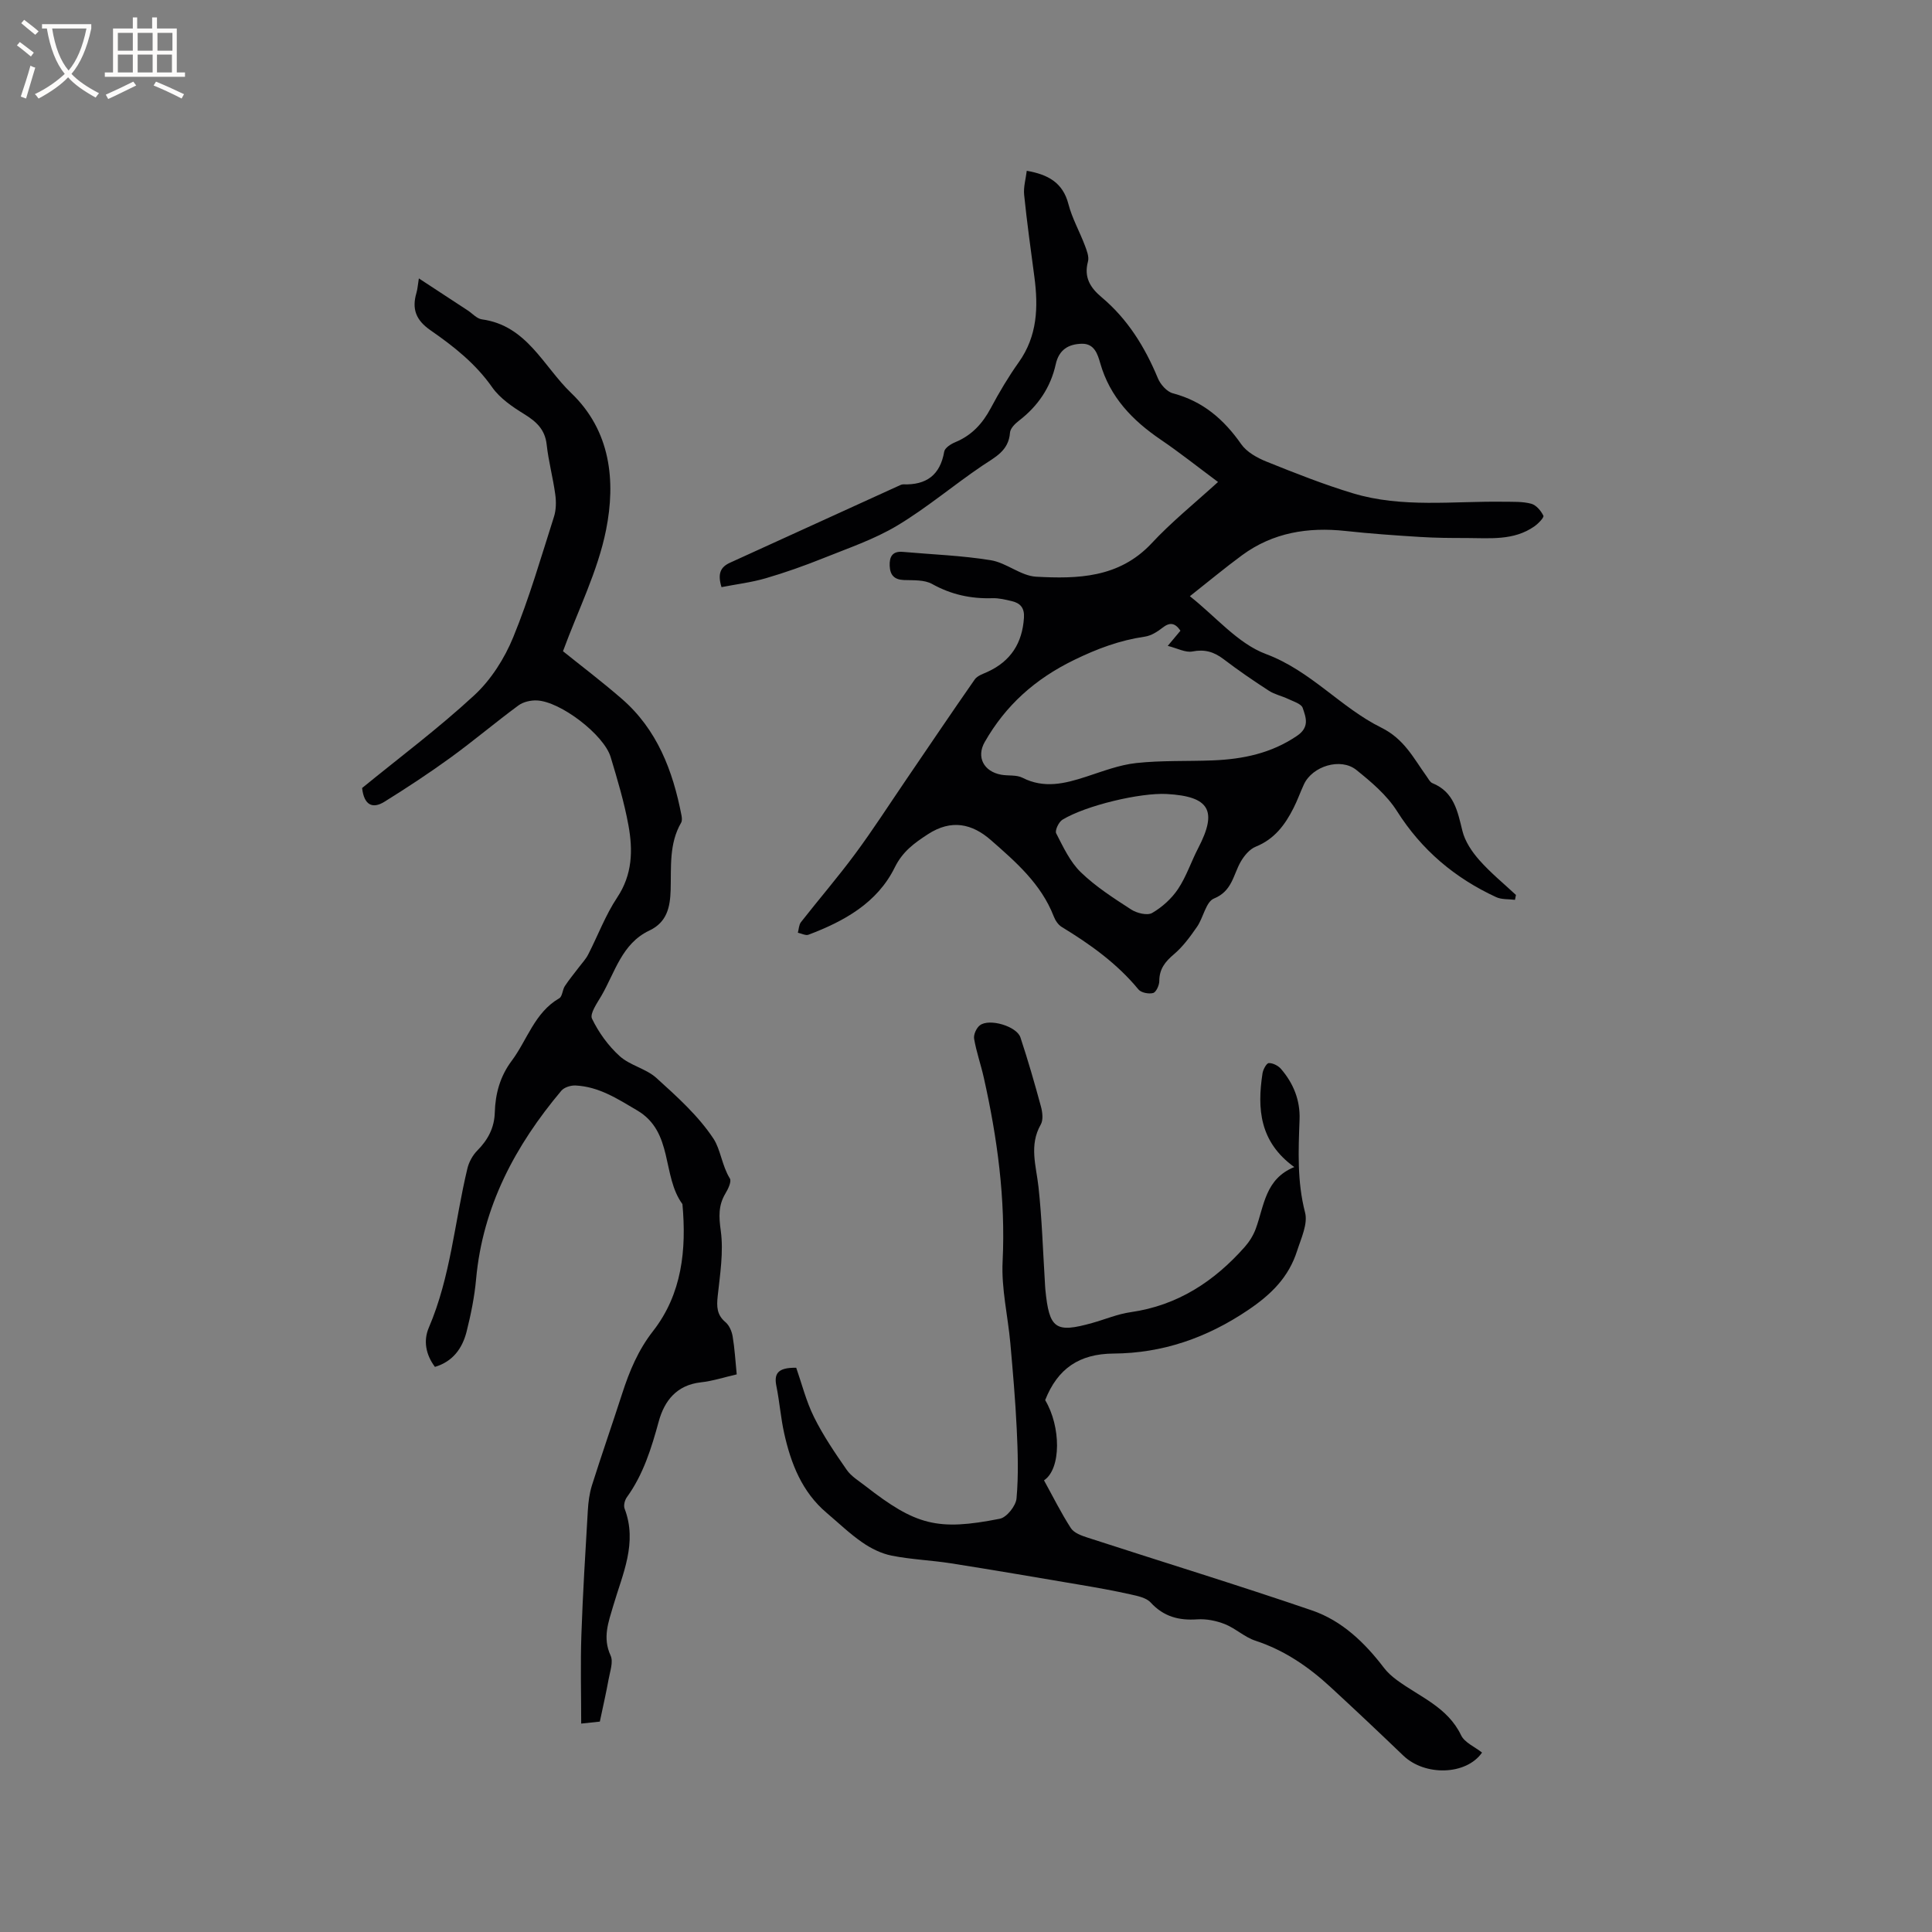
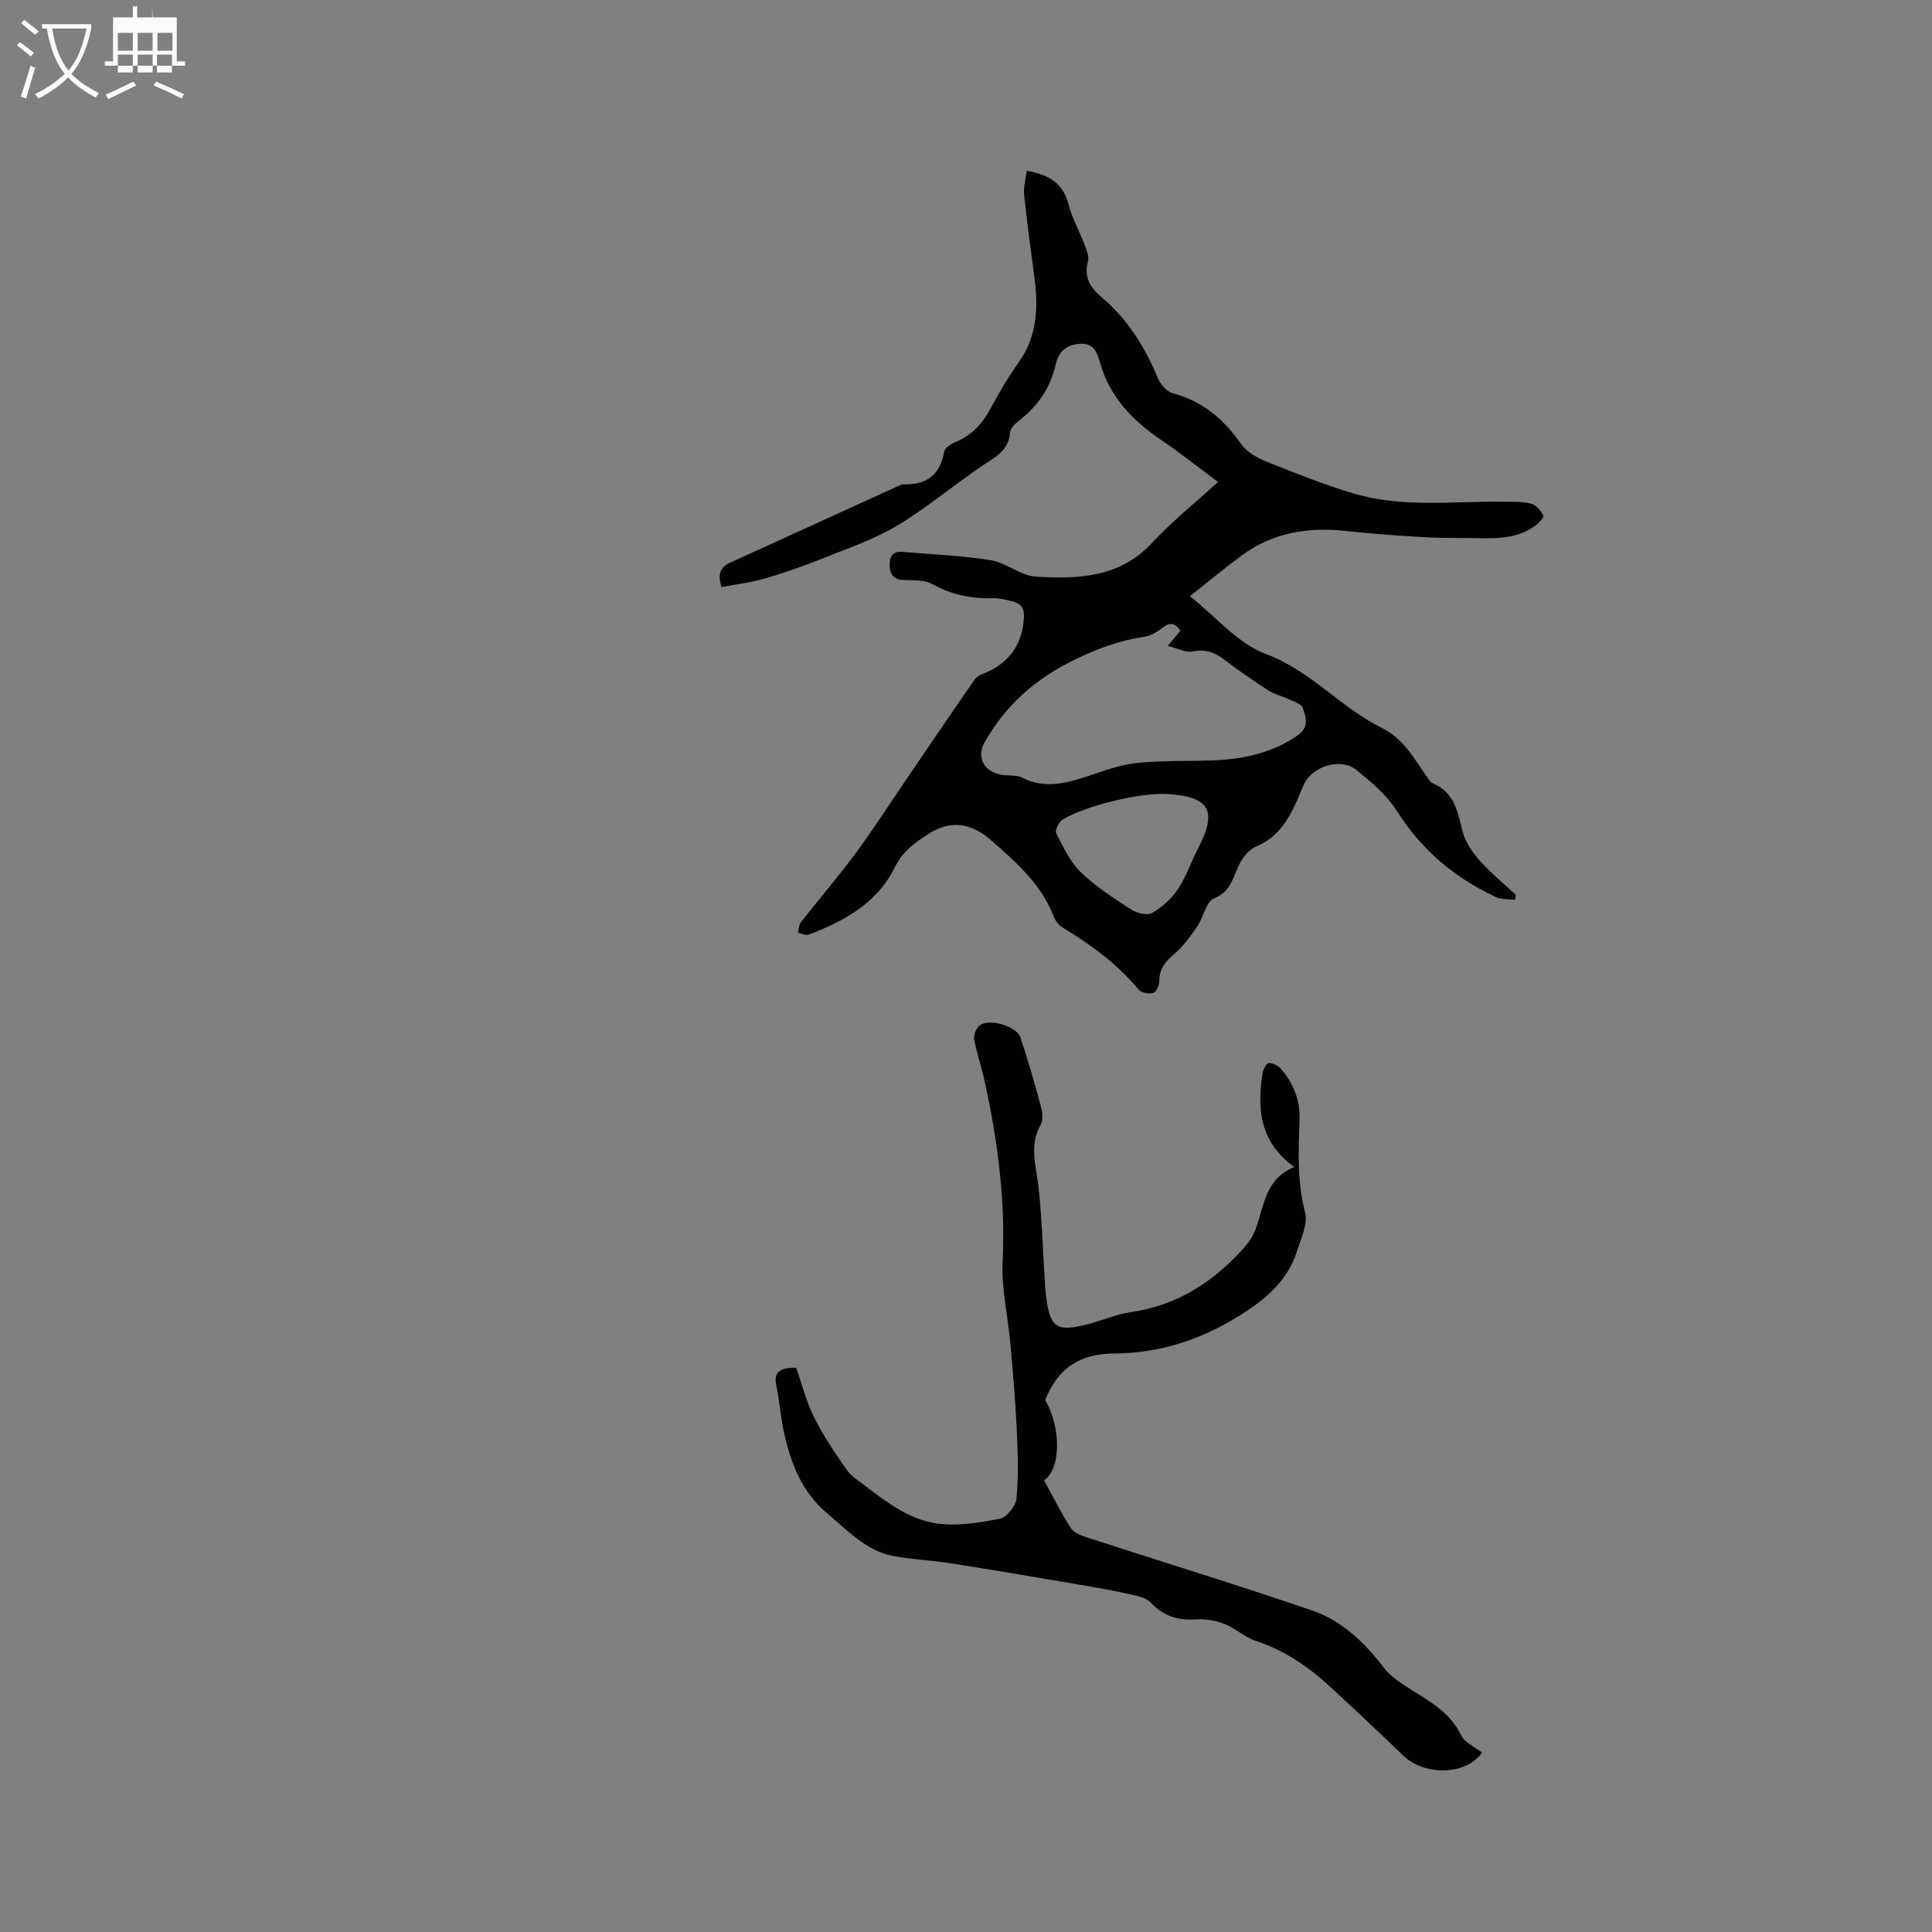
<svg xmlns="http://www.w3.org/2000/svg" enable-background="new 0 0 400 400" viewBox="0 0 400 400">
  <rect x="0" y="0" width="400" height="400" fill="#808080" stroke="none" />
  <g fill="#010103">
    <path d="m252.18 99.79c-4.21-3.13-7.94-6.1-11.87-8.77-5.85-3.98-10.5-8.78-12.51-15.8-.54-1.88-1.21-4.1-3.81-4.05-2.77.06-4.74 1.22-5.41 4.24-1.06 4.82-3.7 8.68-7.63 11.7-.8.61-1.78 1.59-1.84 2.46-.27 3.79-3.11 5.08-5.75 6.86-5.95 4.02-11.47 8.72-17.62 12.4-4.74 2.84-10.11 4.65-15.27 6.73-3.92 1.57-7.91 2.99-11.96 4.17-2.96.86-6.07 1.23-9.13 1.83-.87-2.84-.17-4.18 1.77-5.06 11.75-5.34 23.48-10.71 35.23-16.06.19-.09.41-.16.61-.16 4.77.17 7.66-1.89 8.5-6.78.13-.77 1.38-1.58 2.29-1.95 3.41-1.41 5.65-3.86 7.36-7.07 1.74-3.27 3.65-6.48 5.79-9.49 3.86-5.43 4.05-11.41 3.23-17.64-.75-5.66-1.54-11.31-2.12-16.99-.17-1.63.34-3.32.54-5 4.34.76 7.47 2.4 8.63 6.91.76 2.94 2.32 5.68 3.4 8.55.4 1.06.91 2.35.64 3.34-.88 3.26.49 5.42 2.84 7.39 5.39 4.53 8.96 10.31 11.64 16.77.53 1.29 1.88 2.8 3.13 3.12 6.19 1.63 10.53 5.39 14.12 10.52 1.15 1.64 3.31 2.84 5.25 3.62 5.87 2.36 11.79 4.71 17.84 6.54 10.24 3.1 20.83 1.6 31.29 1.76 1.9.03 3.86-.07 5.66.41 1.02.27 2.02 1.45 2.52 2.48.18.36-1.05 1.63-1.84 2.19-4.31 3.04-9.29 2.43-14.14 2.43-3.18 0-6.36-.02-9.53-.22-5.16-.32-10.32-.68-15.45-1.24-7.76-.84-15.02.32-21.42 5.02-3.58 2.63-6.99 5.48-10.81 8.49 5.38 4.24 9.93 9.8 15.75 11.97 9.3 3.47 15.47 11.08 23.88 15.24 4.77 2.36 6.68 6.33 9.37 10.06.37.51.7 1.22 1.21 1.43 4.5 1.83 5.21 5.82 6.22 9.9.54 2.19 1.98 4.32 3.51 6.05 2.3 2.6 5.02 4.82 7.57 7.2-.07.34-.14.67-.2 1.01-1.31-.17-2.76-.03-3.9-.56-8.54-3.95-15.42-9.73-20.53-17.81-2.09-3.3-5.31-6.03-8.41-8.52-3.26-2.61-9.1-.79-10.85 2.97-.76 1.63-1.35 3.34-2.17 4.94-1.75 3.46-3.95 6.42-7.8 7.97-1.28.51-2.42 1.89-3.14 3.15-1.55 2.73-1.76 6.06-5.52 7.59-1.67.68-2.19 3.94-3.5 5.84-1.41 2.04-2.92 4.11-4.78 5.69-1.83 1.55-3.04 3.06-3.04 5.55 0 .87-.65 2.3-1.27 2.48-.91.25-2.5-.06-3.05-.74-4.44-5.39-10-9.35-15.89-12.94-.74-.45-1.34-1.38-1.66-2.22-2.6-6.69-7.84-11.24-13-15.76-3.87-3.39-8.17-4.38-13.04-1.21-2.87 1.87-5.24 3.58-6.87 6.89-3.62 7.34-10.47 11.12-17.84 13.91-.6.23-1.47-.26-2.21-.41.2-.74.21-1.63.64-2.19 3.73-4.76 7.68-9.34 11.27-14.2 3.64-4.92 6.96-10.09 10.41-15.15 4.76-6.98 9.47-13.98 14.3-20.9.54-.77 1.71-1.14 2.65-1.57 4.81-2.21 7.2-5.95 7.54-11.21.13-2-.73-3-2.47-3.42-1.33-.32-2.71-.66-4.06-.62-4.44.14-8.53-.74-12.48-2.94-1.61-.9-3.87-.75-5.85-.82-2.03-.08-2.86-1.06-2.94-2.94-.08-1.9.58-3.08 2.72-2.89 6.08.54 12.21.75 18.22 1.73 3.23.52 6.2 3.23 9.37 3.41 8.57.47 17.11.26 23.8-6.79 4.12-4.45 8.93-8.33 13.87-12.82zm-7.78 30.79c-1.11-1.62-2.19-1.82-3.72-.61-1.06.83-2.36 1.65-3.65 1.84-5.21.76-9.86 2.49-14.69 4.85-8.06 3.93-14.13 9.37-18.47 16.98-1.78 3.12-.17 6.12 3.44 6.76 1.45.26 3.13-.01 4.37.62 4.51 2.3 8.81 1.22 13.22-.22 3.41-1.11 6.84-2.44 10.35-2.82 5.25-.57 10.58-.34 15.87-.55 6.21-.25 12.08-1.46 17.41-5.08 2.67-1.81 1.84-3.83 1.18-5.78-.29-.86-1.91-1.33-2.99-1.85-1.31-.63-2.81-.93-4.01-1.71-3.2-2.07-6.35-4.23-9.38-6.54-1.99-1.51-3.9-2.09-6.45-1.59-1.43.28-3.09-.65-5.11-1.16 1.3-1.56 1.97-2.36 2.63-3.14zm-2.83 33.81c-5.45-.3-16.71 2.35-21.6 5.32-.77.47-1.6 2.23-1.3 2.82 1.46 2.83 2.87 5.9 5.1 8.06 3.08 2.98 6.79 5.36 10.42 7.71 1.17.76 3.34 1.3 4.35.72 2.07-1.2 4.03-2.97 5.36-4.96 1.74-2.61 2.73-5.7 4.19-8.5 4.02-7.73 2.33-10.68-6.52-11.17z" />
-     <path d="m90.05 283c-1.9-2.53-2.43-5.41-1.27-8.12 4.53-10.56 5.35-21.97 7.99-32.96.32-1.34 1.09-2.74 2.05-3.71 2.21-2.22 3.53-4.73 3.62-7.86.11-3.91 1.1-7.51 3.48-10.69 3.25-4.34 4.74-10.01 9.87-12.98.65-.38.65-1.75 1.16-2.53.87-1.33 1.9-2.55 2.86-3.83.67-.89 1.46-1.72 1.96-2.69 2.02-3.93 3.58-8.16 6.01-11.81 3.18-4.77 3.27-9.81 2.33-14.96-.87-4.77-2.28-9.47-3.68-14.12-1.39-4.62-10.39-11.51-15.26-11.72-1.28-.06-2.83.29-3.83 1.03-4.76 3.5-9.27 7.33-14.05 10.8-4.44 3.22-9.03 6.24-13.69 9.14-2.41 1.5-4.22.79-4.63-2.84 7.65-6.25 15.8-12.34 23.23-19.21 3.46-3.2 6.25-7.6 8.05-11.99 3.33-8.11 5.77-16.59 8.44-24.95.46-1.44.48-3.13.27-4.64-.47-3.46-1.4-6.86-1.78-10.33-.35-3.13-2.14-4.74-4.64-6.29-2.45-1.51-5.04-3.27-6.65-5.57-3.44-4.91-8-8.49-12.76-11.79-3.03-2.1-3.89-4.41-2.91-7.75.24-.81.28-1.67.5-2.99 3.5 2.29 6.81 4.46 10.12 6.63.97.64 1.89 1.71 2.93 1.85 9.34 1.27 12.73 9.74 18.49 15.25 8.19 7.84 9.24 18.22 7.22 28.34-1.71 8.56-5.81 16.64-8.92 25.12 3.63 2.92 8.01 6.24 12.16 9.84 7.33 6.35 10.58 14.88 12.37 24.12.1.5.16 1.14-.07 1.54-2.54 4.38-2.03 9.23-2.17 13.96-.11 3.52-.75 6.64-4.41 8.37-5.7 2.69-7.11 8.66-9.93 13.51-.88 1.51-2.44 3.7-1.94 4.74 1.38 2.86 3.37 5.62 5.73 7.75 2.14 1.94 5.46 2.58 7.6 4.52 4.27 3.87 8.7 7.84 11.83 12.59 1.45 2.2 1.75 5.6 3.38 8.22.39.62-.36 2.18-.92 3.11-1.49 2.49-1.36 4.83-.96 7.73.6 4.41-.16 9.04-.64 13.54-.23 2.15-.19 3.85 1.61 5.37.79.66 1.32 1.91 1.49 2.97.42 2.49.56 5.03.84 7.84-2.54.58-4.96 1.38-7.44 1.65-4.98.56-7.53 3.8-8.7 8.08-1.52 5.55-3.18 10.96-6.6 15.7-.44.6-.72 1.71-.48 2.35 2.72 7.1-.41 13.54-2.32 20.05-1.02 3.48-2.28 6.67-.57 10.39.6 1.31-.13 3.29-.42 4.94-.49 2.71-1.11 5.4-1.81 8.73-.61.06-2.01.21-3.86.41 0-6.34-.17-12.37.04-18.38.29-8.57.83-17.13 1.33-25.69.1-1.77.33-3.59.86-5.27 2.01-6.36 4.21-12.66 6.26-19 1.5-4.63 3.29-8.96 6.39-12.93 5.99-7.68 6.94-16.84 6.08-26.28-4.3-5.87-1.81-14.93-9.35-19.39-4.05-2.39-7.94-4.94-12.78-5.17-.98-.05-2.35.38-2.94 1.08-9.53 11.34-16.28 23.94-17.65 39.01-.33 3.67-1.08 7.34-1.98 10.92-.88 3.41-2.82 6.14-6.54 7.25z" />
    <path d="m164.85 283.18c1.14 3.26 2.05 6.93 3.69 10.23 1.89 3.81 4.32 7.39 6.76 10.9.93 1.35 2.5 2.28 3.83 3.32 10.47 8.16 14.94 9.37 27.87 6.81 1.43-.28 3.32-2.66 3.46-4.2.43-4.79.27-9.65.04-14.46-.28-5.9-.8-11.8-1.32-17.69-.51-5.65-1.88-11.31-1.6-16.91.63-12.96-1.09-25.58-3.91-38.13-.6-2.67-1.53-5.28-1.99-7.98-.15-.87.48-2.26 1.21-2.8 1.96-1.48 7.62.21 8.38 2.52 1.56 4.71 2.94 9.49 4.24 14.28.32 1.18.52 2.79-.03 3.75-2.46 4.31-.95 8.56-.47 12.94.71 6.52.91 13.09 1.32 19.64.03.53.05 1.06.1 1.59.8 8.15 2.08 9.06 9.73 6.91 2.65-.74 5.24-1.85 7.94-2.23 9.72-1.39 17.3-6.37 23.64-13.54.94-1.07 1.75-2.37 2.24-3.7 1.76-4.75 1.93-10.35 7.99-12.8-7.19-5.19-7.71-12.06-6.58-19.41.12-.8.83-2.1 1.3-2.12.84-.03 1.95.54 2.53 1.21 2.57 2.99 3.99 6.48 3.84 10.48-.24 6.45-.52 12.83 1.14 19.25.61 2.36-.82 5.34-1.65 7.94-1.73 5.4-5.27 8.96-10.13 12.24-8.59 5.8-17.76 8.95-27.87 9.02-7.11.05-11.58 3.11-14.16 9.64 3.27 5.45 3.36 14.22-.24 16.61 1.82 3.3 3.51 6.71 5.56 9.89.64.99 2.19 1.56 3.44 1.96 15.5 5.04 31.09 9.81 46.51 15.09 6.17 2.12 10.89 6.65 14.86 11.86.74.98 1.71 1.83 2.7 2.56 4.69 3.47 10.48 5.57 13.28 11.41.74 1.54 2.86 2.41 4.34 3.59-3.26 4.7-11.83 4.93-16.32.61-4.97-4.77-9.98-9.5-15.05-14.17-4.55-4.2-9.55-7.63-15.55-9.6-2.24-.73-4.11-2.55-6.32-3.43-1.77-.7-3.83-1.12-5.71-.99-3.82.26-6.96-.55-9.66-3.49-.93-1.01-2.74-1.36-4.22-1.69-3.39-.76-6.81-1.37-10.24-1.95-8.96-1.52-17.91-3.06-26.88-4.47-4.08-.64-8.24-.79-12.28-1.59-2.15-.43-4.3-1.5-6.11-2.76-2.6-1.8-4.91-4.03-7.34-6.09-5.12-4.33-7.41-10.21-8.81-16.51-.71-3.2-.95-6.5-1.6-9.71-.51-2.49.13-3.9 4.1-3.83z" />
  </g>
  <path d="m6.4 11.7c-1-.8-1.9-1.6-2.9-2.3l.6-.7c.9.7 1.9 1.4 2.9 2.2zm-2.1 8.3c.7-2.1 1.4-4.2 2-6.4.2.1.6.3 1 .4-.7 2.3-1.3 4.4-1.9 6.4zm3-12.8c-1.1-.9-2.1-1.7-2.9-2.4l.6-.7c1 .8 2 1.5 3 2.4zm1.4-1.3v-.9h10.2v.9c-.9 4.2-2.3 7.3-4.1 9.4 1.3 1.4 3.2 2.7 5.7 4-.2.2-.4.5-.7.9-2.5-1.4-4.4-2.7-5.7-4.2-1.4 1.5-3.5 3-6.1 4.4 0 0 0 0-.1-.1-.3-.4-.5-.7-.7-.8 2.7-1.3 4.7-2.8 6.2-4.2-1.8-2.2-3-5.3-3.7-9.4zm9.2 0h-7.1c.6 3.8 1.7 6.7 3.4 8.7 1.7-2 2.9-4.8 3.7-8.7z" fill="#fcfbfa" />
-   <path d="m31.6 3.6h.9v2.3h4.1v9.1h1.7v.9h-16.6v-.9h1.7v-9.1h4.1v-2.3h.9v2.3h3.1v-2.3zm-4 13.3.6.8c-1.9.9-3.8 1.9-5.8 2.8-.2-.3-.3-.6-.5-.9 2-.9 3.9-1.8 5.7-2.7zm-3.2-10.1v3.7h3.1v-3.7zm0 4.5v3.7h3.1v-3.7zm4.1-4.5v3.7h3.1v-3.7zm0 4.5v3.7h3.1v-3.7zm9.1 9.1c-2.1-1.1-4.1-2-5.8-2.7l.5-.8c2.2.9 4.1 1.8 5.8 2.6zm-1.9-13.6h-3.1v3.7h3.1zm-3.2 4.5v3.7h3.1v-3.7z" fill="#fcfbfa" />
+   <path d="m31.6 3.6h.9h4.1v9.1h1.7v.9h-16.6v-.9h1.7v-9.1h4.1v-2.3h.9v2.3h3.1v-2.3zm-4 13.3.6.8c-1.9.9-3.8 1.9-5.8 2.8-.2-.3-.3-.6-.5-.9 2-.9 3.9-1.8 5.7-2.7zm-3.2-10.1v3.7h3.1v-3.7zm0 4.5v3.7h3.1v-3.7zm4.1-4.5v3.7h3.1v-3.7zm0 4.5v3.7h3.1v-3.7zm9.1 9.1c-2.1-1.1-4.1-2-5.8-2.7l.5-.8c2.2.9 4.1 1.8 5.8 2.6zm-1.9-13.6h-3.1v3.7h3.1zm-3.2 4.5v3.7h3.1v-3.7z" fill="#fcfbfa" />
</svg>